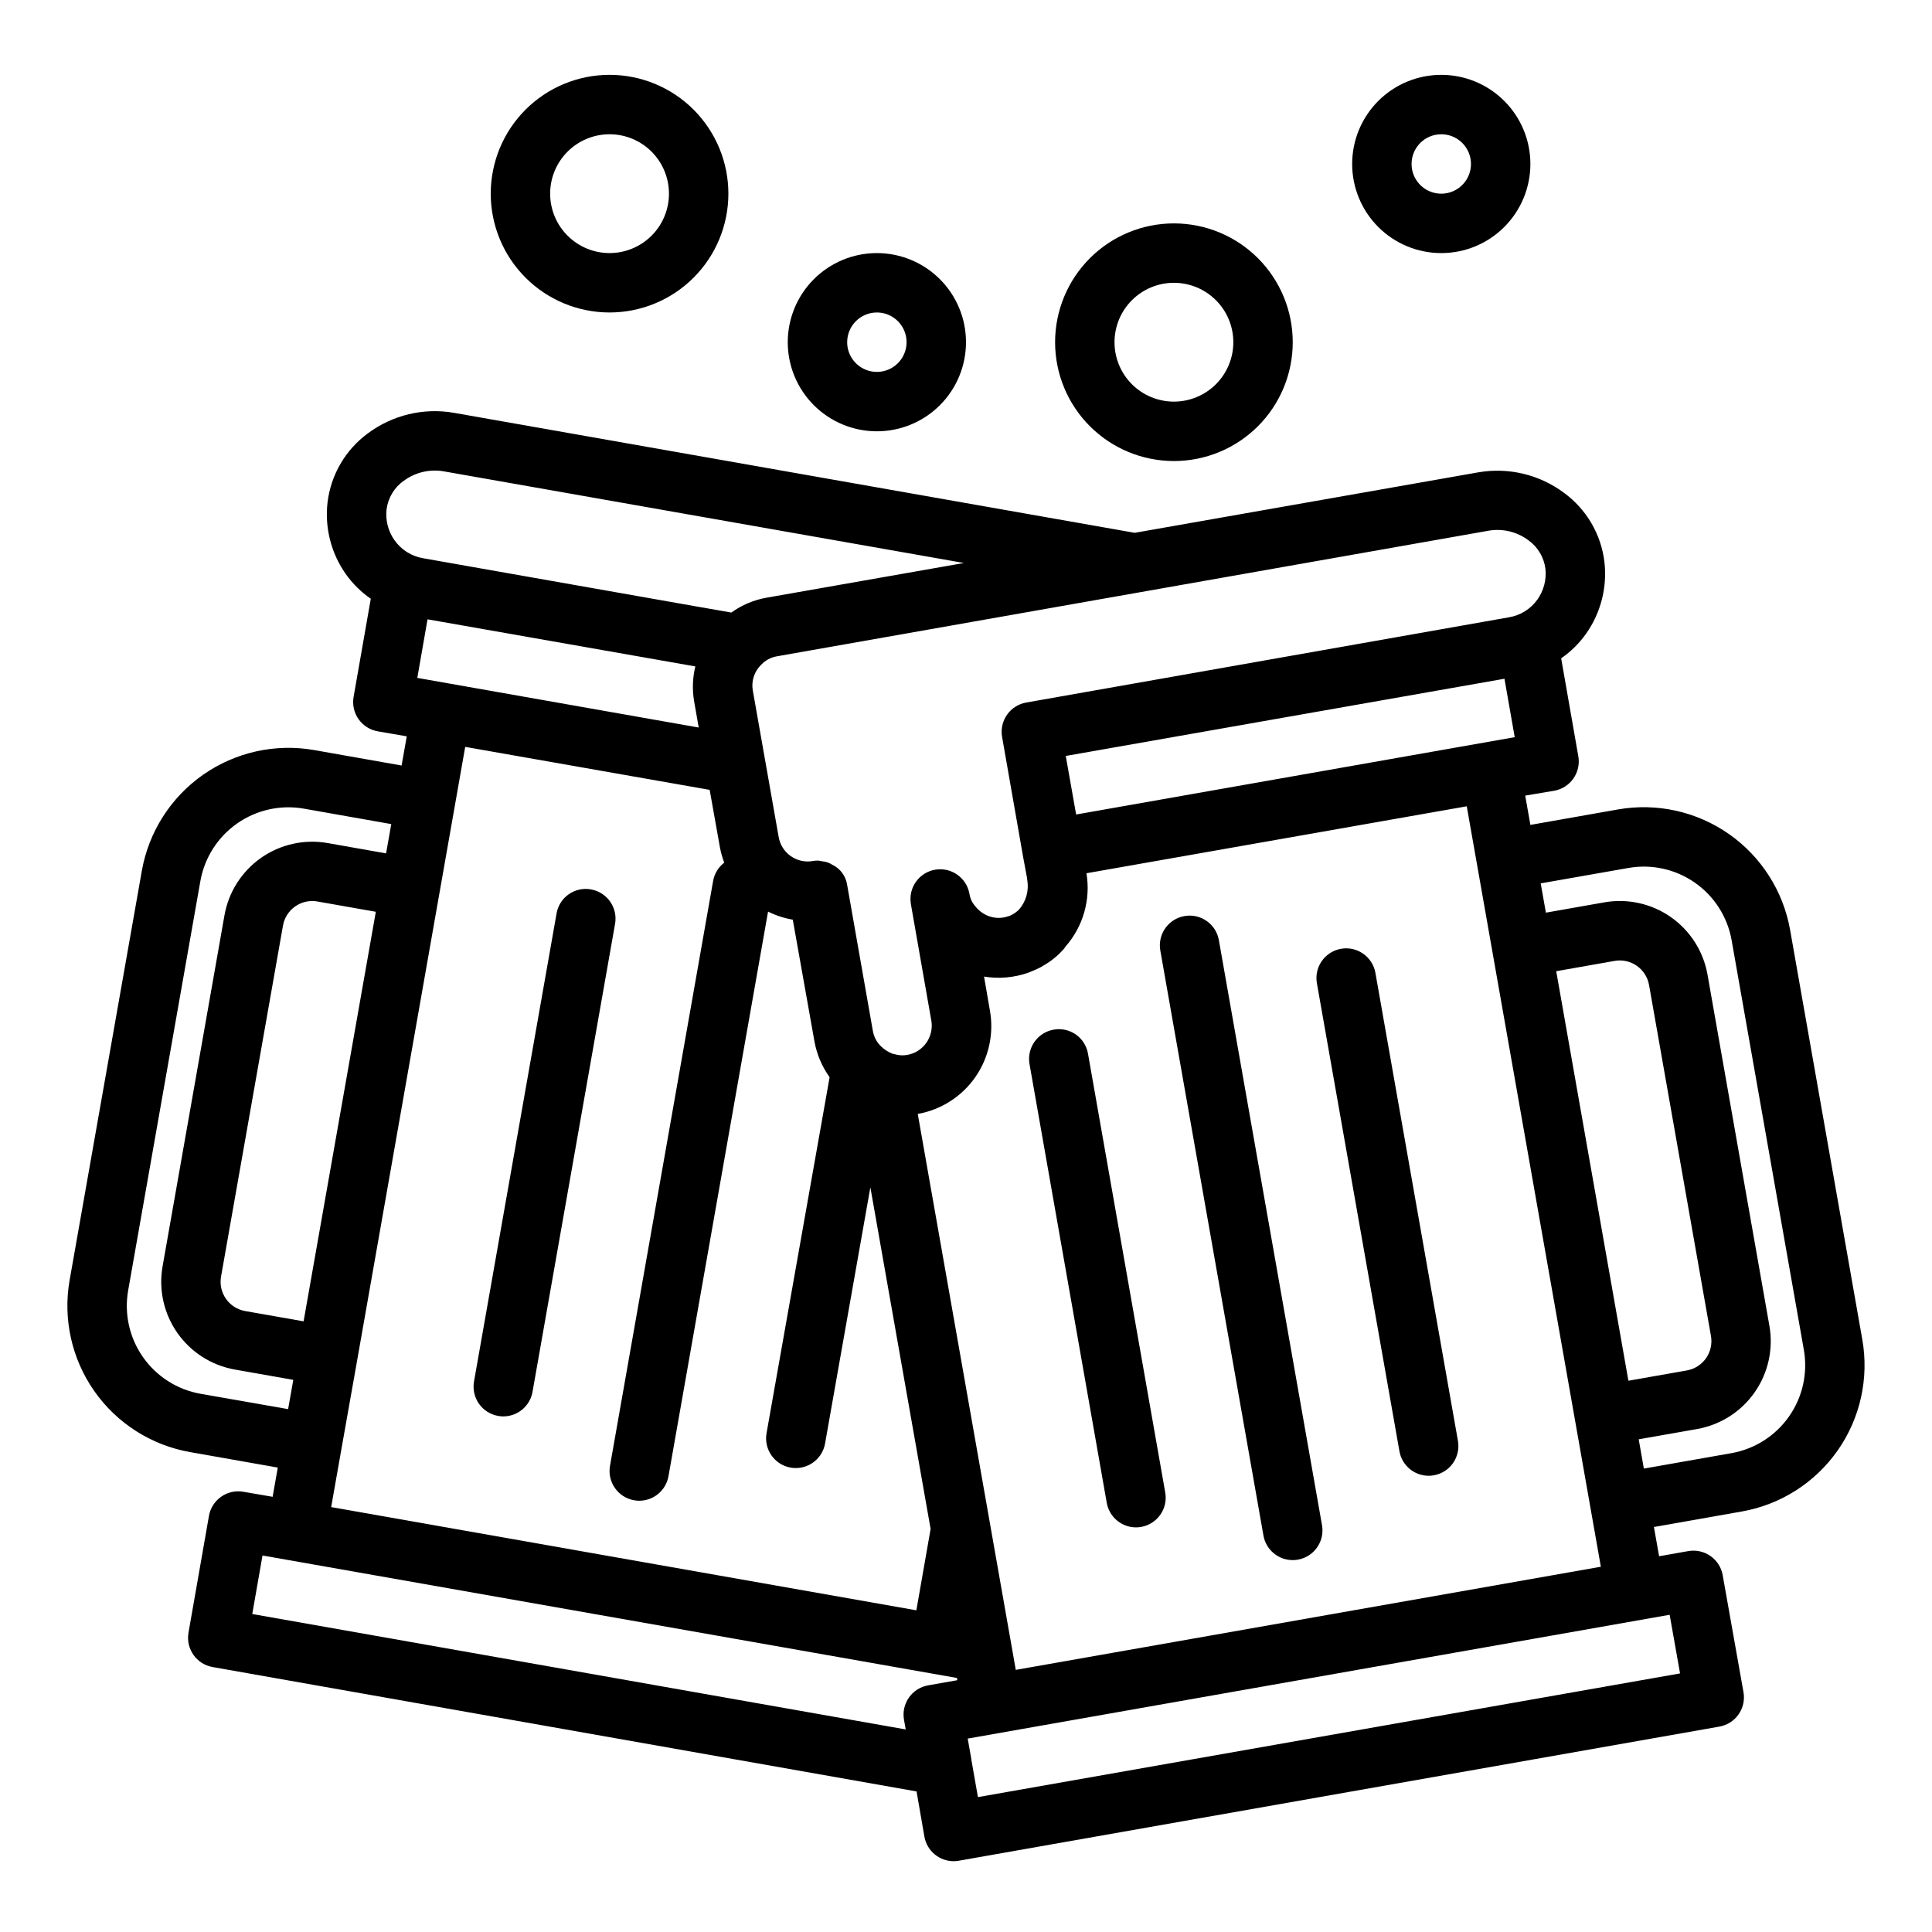
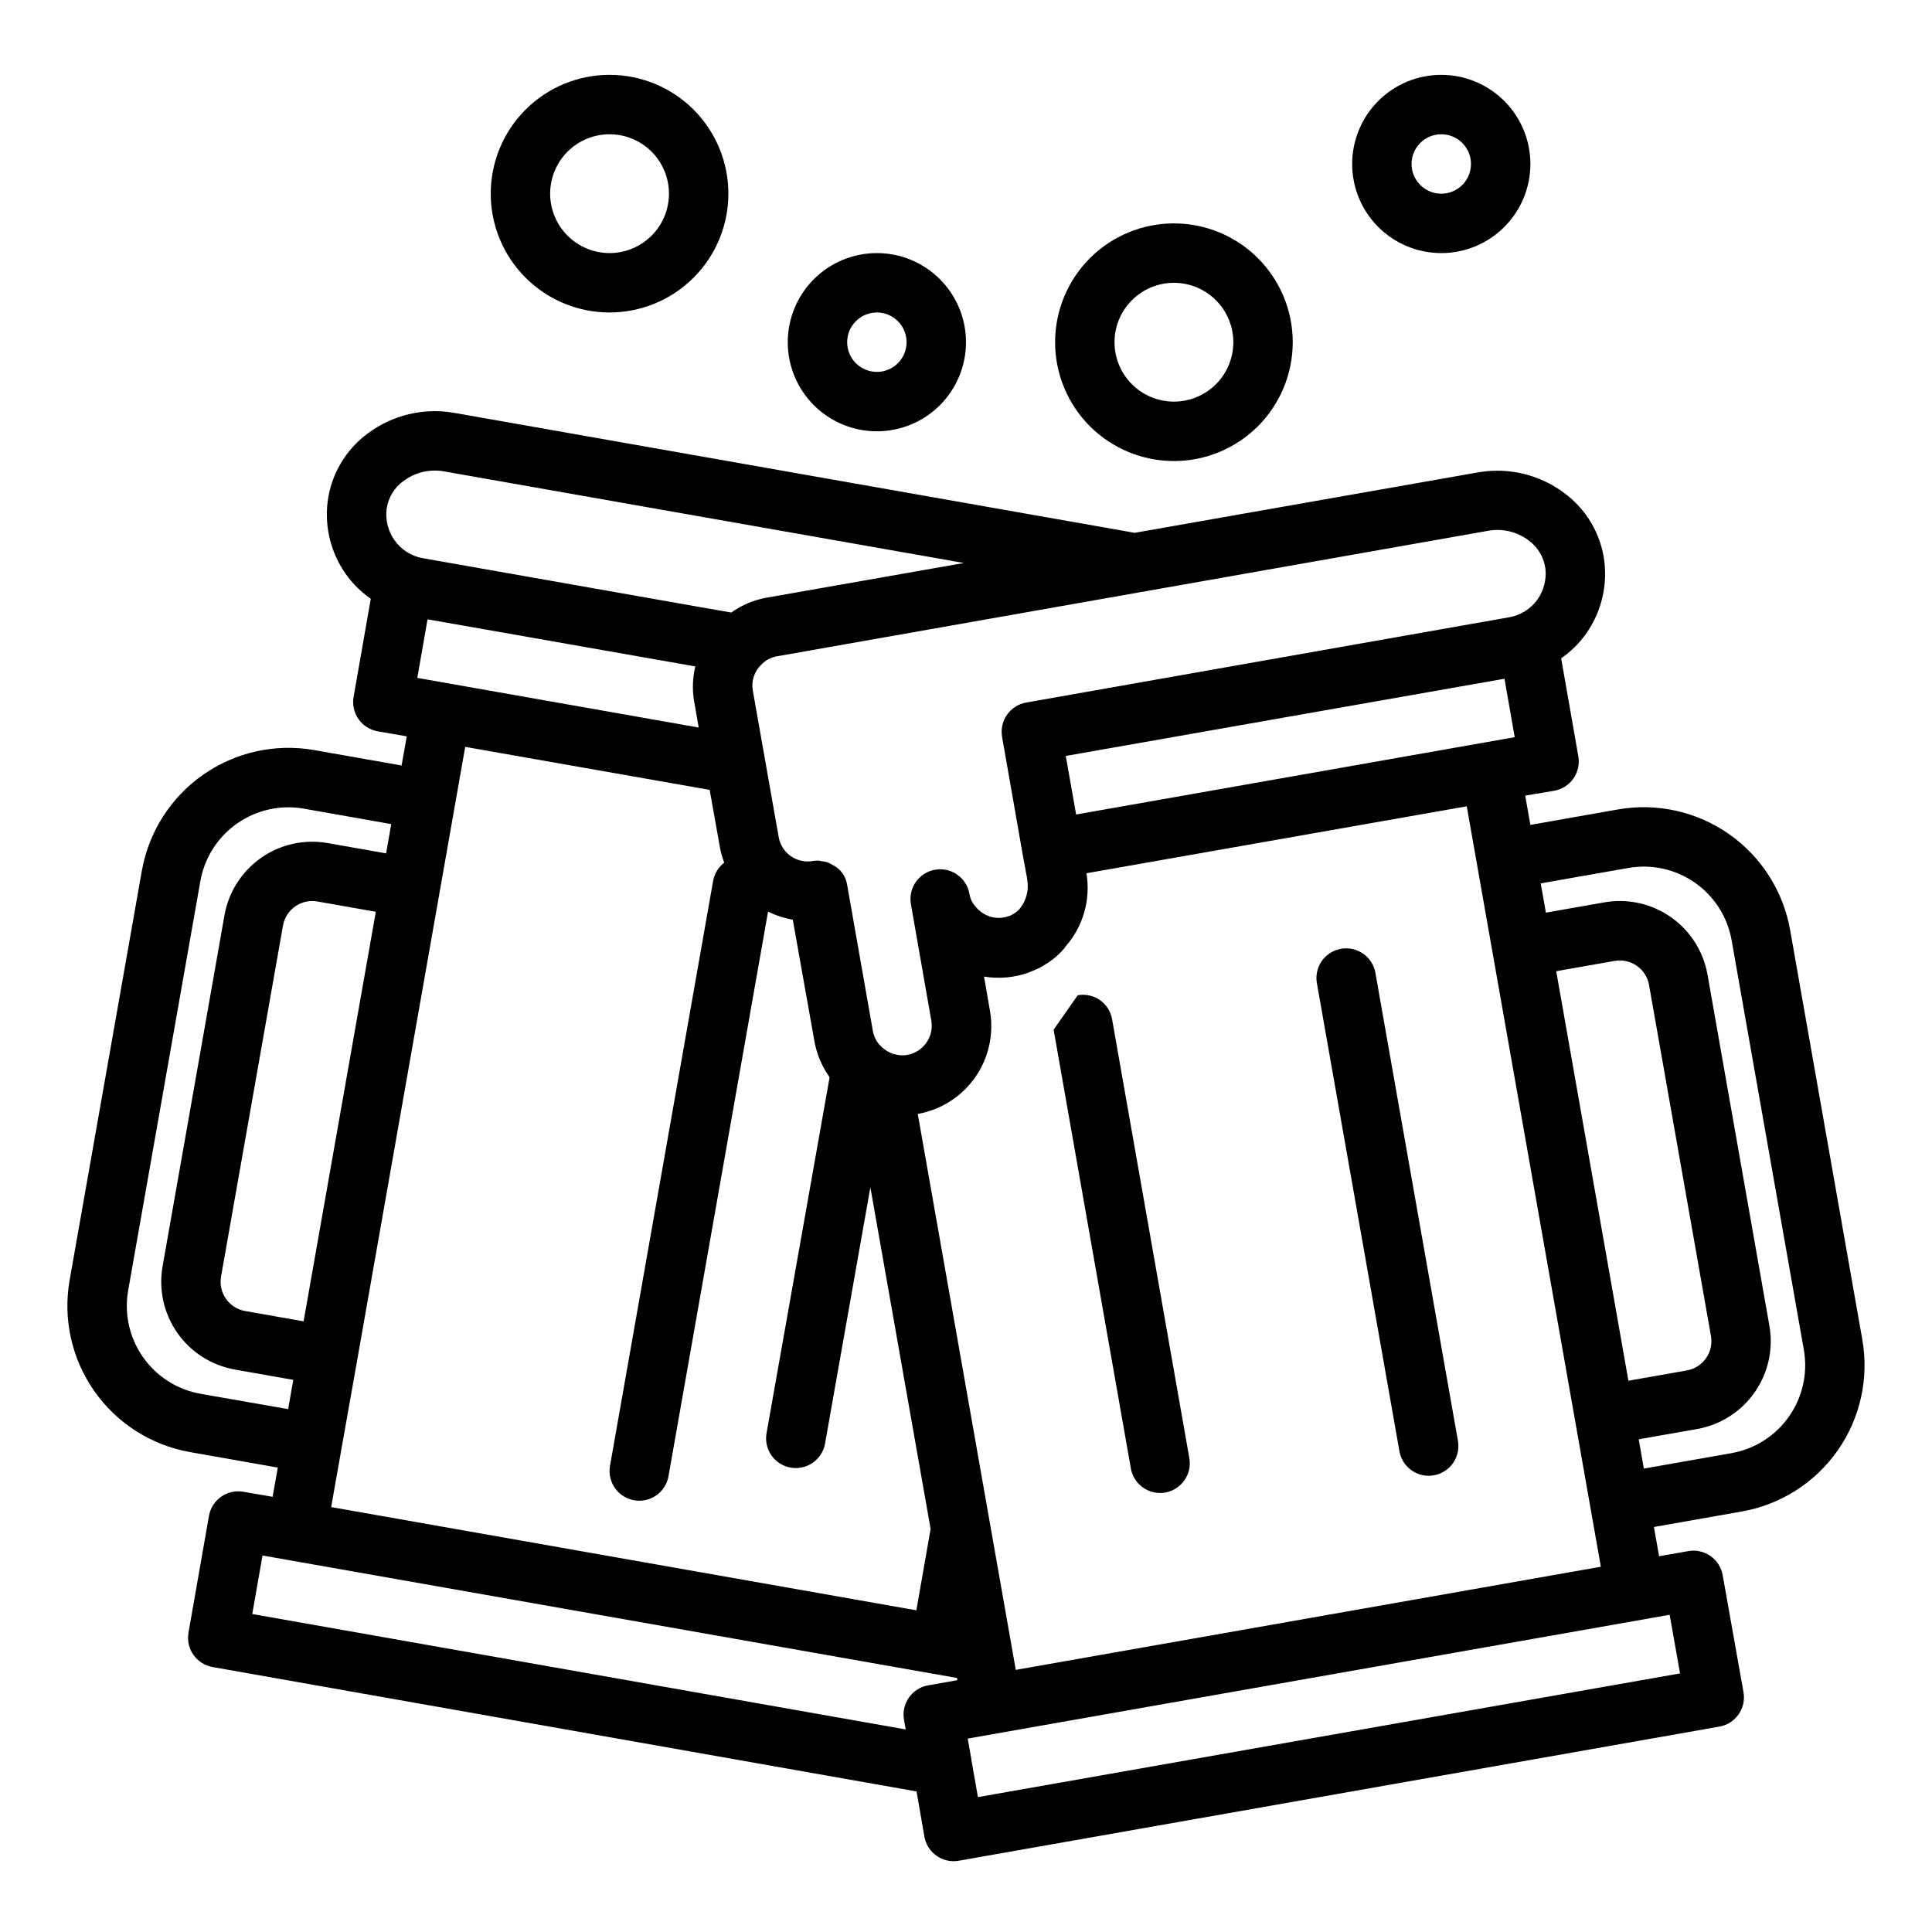
<svg xmlns="http://www.w3.org/2000/svg" fill="#000000" width="800px" height="800px" version="1.1" viewBox="144 144 512 512">
  <g>
-     <path d="m457.88 386.77c-2.059 0.363-3.887 1.527-5.082 3.238-1.199 1.711-1.668 3.828-1.305 5.887l27.34 155.08c0.68 3.75 3.945 6.473 7.754 6.469 0.465 0.004 0.926-0.039 1.379-0.125 4.277-0.754 7.137-4.836 6.383-9.117l-27.34-155.08c-0.77-4.273-4.856-7.117-9.129-6.352z" />
    <path d="m499.38 395.44c-2.055 0.359-3.887 1.523-5.086 3.234-1.195 1.707-1.668 3.824-1.305 5.879l21.875 124.04v0.004c0.664 3.758 3.93 6.496 7.746 6.5 0.461 0 0.918-0.043 1.371-0.125 2.055-0.363 3.883-1.523 5.082-3.234 1.199-1.711 1.668-3.824 1.309-5.883l-21.875-124.04c-0.762-4.277-4.84-7.129-9.117-6.375z" />
-     <path d="m423.22 416.87c-4.281 0.758-7.141 4.836-6.387 9.117l20.469 116.28c0.664 3.758 3.93 6.5 7.746 6.504 0.457 0 0.918-0.039 1.367-0.121 4.281-0.754 7.141-4.836 6.387-9.113l-20.469-116.29c-0.352-2.062-1.516-3.894-3.227-5.094-1.711-1.195-3.832-1.66-5.887-1.285z" />
+     <path d="m423.22 416.87l20.469 116.28c0.664 3.758 3.93 6.5 7.746 6.504 0.457 0 0.918-0.039 1.367-0.121 4.281-0.754 7.141-4.836 6.387-9.113l-20.469-116.29c-0.352-2.062-1.516-3.894-3.227-5.094-1.711-1.195-3.832-1.66-5.887-1.285z" />
    <path d="m605.61 544.56c10.277-1.812 19.414-7.637 25.402-16.184 5.984-8.551 8.328-19.129 6.516-29.41l-19.129-108.53c-1.82-10.273-7.644-19.406-16.191-25.395-8.551-5.984-19.121-8.336-29.402-6.535l-23.238 4.102-1.371-7.762 7.668-1.289c2.062-0.359 3.894-1.52 5.094-3.231 1.203-1.711 1.676-3.828 1.316-5.887l-4.551-25.977c2.566-1.773 4.801-3.981 6.606-6.527 3.891-5.508 5.625-12.258 4.863-18.965v-0.039c-0.879-7.344-4.769-13.988-10.746-18.348-6.496-4.836-14.695-6.789-22.68-5.41l-91.055 16.027-180.5-31.816c-7.977-1.363-16.164 0.594-22.664 5.414-5.984 4.371-9.883 11.039-10.754 18.398-0.758 6.676 0.953 13.395 4.816 18.891 1.816 2.57 4.07 4.801 6.652 6.59l-4.551 25.977v0.004c-0.371 2.062 0.098 4.191 1.301 5.914 1.207 1.719 3.047 2.883 5.117 3.238l7.668 1.324-1.371 7.731-23.23-4.102c-10.277-1.781-20.84 0.574-29.383 6.559-8.543 5.981-14.371 15.102-16.211 25.371l-19.145 108.53c-1.812 10.277 0.531 20.855 6.519 29.406 5.984 8.551 15.121 14.375 25.402 16.188l23.238 4.102-1.363 7.746-7.746-1.332c-2.059-0.363-4.18 0.105-5.891 1.305-1.715 1.199-2.879 3.027-3.242 5.09l-5.434 31.016h0.004c-0.707 4.25 2.141 8.281 6.383 9.035l186.57 32.969 2.078 11.98c0.664 3.758 3.93 6.5 7.746 6.504 0.465 0 0.926-0.043 1.379-0.125l201.56-35.543c4.281-0.758 7.137-4.836 6.383-9.117l-5.512-31.008h0.004c-0.363-2.055-1.527-3.883-3.238-5.082-1.711-1.195-3.828-1.664-5.887-1.301l-7.731 1.363-1.371-7.754zm-30.066-170.54c6.172-1.086 12.516 0.324 17.648 3.918 5.129 3.59 8.621 9.074 9.707 15.242l19.137 108.52c1.086 6.176-0.32 12.527-3.914 17.66-3.59 5.137-9.074 8.637-15.246 9.738l-23.238 4.094-1.363-7.762 15.477-2.723 0.004-0.004c6.168-1.086 11.652-4.582 15.242-9.715 3.594-5.133 5-11.48 3.91-17.648l-16.398-93.055c-1.09-6.168-4.582-11.648-9.711-15.242-5.129-3.59-11.477-4.996-17.645-3.91l-15.477 2.731-1.371-7.762zm-32.844-50.145 2.715 15.484-116.23 20.492-2.746-15.516zm48.328 183.31-15.484 2.723-19.129-108.53 15.484-2.731c2.059-0.363 4.172 0.109 5.883 1.309s2.875 3.027 3.234 5.082l16.406 93.016c0.363 2.059-0.109 4.18-1.309 5.891-1.199 1.711-3.031 2.875-5.094 3.234zm-52.551-222.54c3.715-0.648 7.535 0.262 10.555 2.519 2.484 1.777 4.121 4.504 4.519 7.535 0.32 2.891-0.43 5.797-2.109 8.172-1.793 2.519-4.516 4.219-7.566 4.723l-127.92 22.586 0.004-0.004c-2.059 0.363-3.887 1.527-5.086 3.234-1.199 1.711-1.668 3.828-1.309 5.883l5.434 31.008v0.039l1.164 6.258c0 0.188 0.039 0.363 0.062 0.535 0.508 2.812-0.277 5.707-2.141 7.875-0.605 0.609-1.309 1.117-2.078 1.504l-0.371 0.172-0.188 0.086h-0.109c-1.953 0.73-4.121 0.633-6-0.277-1.141-0.547-2.141-1.355-2.914-2.359-0.504-0.586-0.906-1.25-1.188-1.969l-0.047-0.188c-0.109-0.312-0.195-0.637-0.254-0.961l-0.047-0.262c-0.805-4.207-4.832-7-9.059-6.277-4.223 0.723-7.094 4.691-6.457 8.93l0.055 0.371 5.383 30.699 0.004 0.004c0.355 2.074-0.133 4.203-1.359 5.918-1.227 1.711-3.086 2.859-5.168 3.188-1.027 0.168-2.082 0.102-3.086-0.188-0.223-0.039-0.441-0.086-0.66-0.148-1.105-0.426-2.113-1.062-2.977-1.875-0.586-0.547-1.082-1.188-1.465-1.898-0.379-0.719-0.645-1.496-0.785-2.297l-6.801-38.621c-0.324-2.344-1.801-4.371-3.938-5.391-0.82-0.539-1.762-0.855-2.738-0.922-0.344-0.086-0.695-0.148-1.047-0.188-0.43-0.004-0.855 0.031-1.277 0.102-2.059 0.391-4.191-0.059-5.918-1.258-1.723-1.195-2.891-3.035-3.242-5.106l-6.856-38.832h-0.004c-0.43-2.504 0.414-5.062 2.246-6.824 1.105-1.164 2.555-1.941 4.141-2.211zm-314.02 209.52-15.484-2.723c-2.059-0.363-3.891-1.527-5.09-3.238-1.195-1.711-1.668-3.828-1.305-5.887l16.414-93.023c0.363-2.059 1.527-3.891 3.238-5.086 1.711-1.199 3.828-1.672 5.887-1.305l15.477 2.731zm32.844-186.04 70.973 12.484c-0.73 2.981-0.848 6.078-0.348 9.109l1.242 7.086-74.578-13.156zm-6.297-36.699h-0.004c3.023-2.246 6.832-3.156 10.543-2.527l137.9 24.301-52.305 9.195c-3.363 0.594-6.555 1.938-9.328 3.934l-9.027-1.574-72.652-12.816c-3.086-0.52-5.828-2.258-7.621-4.824-1.648-2.352-2.387-5.227-2.07-8.086 0.383-3.055 2.023-5.812 4.527-7.602zm-53.879 241.94c-6.172-1.098-11.652-4.598-15.246-9.734-3.594-5.137-5-11.488-3.914-17.66l19.145-108.53c1.105-6.156 4.602-11.625 9.727-15.215 5.121-3.586 11.457-5.004 17.621-3.938l23.23 4.102-1.371 7.762-15.469-2.731c-6.168-1.09-12.516 0.316-17.648 3.906-5.133 3.594-8.625 9.074-9.715 15.246l-16.398 93.016c-1.086 6.164 0.32 12.512 3.914 17.641 3.59 5.133 9.074 8.625 15.242 9.715l15.484 2.731-1.371 7.754zm37.344 14.703c0-0.047 4.148-23.379 4.148-23.379l28.668-162.76 64.785 11.391 2.711 15.203c0.262 1.391 0.645 2.758 1.145 4.086-1.531 1.18-2.574 2.879-2.93 4.777l-27.34 155.08c-0.754 4.281 2.106 8.359 6.383 9.117 0.453 0.082 0.91 0.125 1.371 0.125 3.816-0.004 7.082-2.742 7.746-6.504l26.387-149.63v0.004c2.066 1.035 4.273 1.754 6.551 2.141l5.762 32.367c0.609 3.281 1.91 6.391 3.816 9.125l0.18 0.285-16.711 94.32c-0.75 4.281 2.106 8.359 6.387 9.117 0.453 0.082 0.914 0.121 1.375 0.117 3.816-0.004 7.082-2.742 7.746-6.5l12.008-67.891 15.965 90.527-3.777 21.562-155.08-27.355zm-23.617 43.66 2.715-15.508 184.04 32.457 0.102 0.59-7.762 1.371h0.004c-4.277 0.754-7.137 4.836-6.383 9.113l0.457 2.566zm378.38 15.742-186.07 32.781-1.746-9.934v-0.117l-0.961-5.457 186.02-32.812zm-176.04-0.938-25.977-147.33h0.004c6.152-1.09 11.621-4.578 15.207-9.695 3.586-5.117 5-11.445 3.93-17.602l-1.574-9.102c3.961 0.652 8.023 0.285 11.809-1.062 0.227-0.086 0.449-0.172 0.676-0.277 0.227-0.102 1.125-0.473 1.41-0.605 0.68-0.285 1.332-0.633 1.953-1.039 1.906-1.09 3.625-2.481 5.09-4.117l0.086-0.109c0.047-0.055 0.109-0.102 0.148-0.148 0.18-0.195 0.293-0.441 0.457-0.645h0.004c4.648-5.309 6.668-12.422 5.508-19.383l1.379-0.242 99.406-17.5 35.535 201.52z" />
-     <path d="m300.61 379.7c-2.055-0.375-4.176 0.09-5.887 1.289-1.715 1.195-2.875 3.027-3.227 5.09l-21.879 124.04c-0.359 2.055 0.109 4.172 1.309 5.883 1.199 1.707 3.027 2.871 5.086 3.231 0.449 0.086 0.91 0.129 1.367 0.129 3.816-0.004 7.082-2.746 7.746-6.504l21.875-124.04h0.004c0.359-2.055-0.109-4.172-1.309-5.883-1.199-1.707-3.027-2.871-5.086-3.234z" />
    <path d="m525.95 211.07c6.266 0 12.273-2.488 16.699-6.918 4.43-4.43 6.918-10.434 6.918-16.699 0-6.262-2.488-12.27-6.918-16.699-4.426-4.43-10.434-6.918-16.699-6.918-6.262 0-12.27 2.488-16.699 6.918-4.426 4.43-6.914 10.438-6.914 16.699 0 6.266 2.488 12.27 6.914 16.699 4.43 4.43 10.438 6.918 16.699 6.918zm0-31.488c3.188 0 6.055 1.918 7.273 4.859s0.547 6.328-1.707 8.578c-2.25 2.254-5.637 2.926-8.578 1.707s-4.859-4.09-4.859-7.273c0-4.348 3.523-7.871 7.871-7.871z" />
    <path d="m455.1 266.18c8.352 0 16.363-3.32 22.266-9.223 5.906-5.906 9.223-13.914 9.223-22.266s-3.316-16.363-9.223-22.266c-5.902-5.906-13.914-9.223-22.266-9.223-8.352 0-16.359 3.316-22.266 9.223-5.902 5.902-9.223 13.914-9.223 22.266s3.32 16.359 9.223 22.266c5.906 5.902 13.914 9.223 22.266 9.223zm0-47.23v-0.004c4.176 0 8.18 1.66 11.133 4.613 2.953 2.953 4.613 6.957 4.613 11.133s-1.66 8.18-4.613 11.133c-2.953 2.949-6.957 4.609-11.133 4.609-4.176 0-8.18-1.66-11.133-4.609-2.953-2.953-4.609-6.957-4.609-11.133s1.656-8.18 4.609-11.133c2.953-2.953 6.957-4.613 11.133-4.613z" />
    <path d="m305.54 226.81c8.352 0 16.359-3.316 22.266-9.223 5.902-5.902 9.223-13.914 9.223-22.266 0-8.348-3.32-16.359-9.223-22.266-5.906-5.902-13.914-9.223-22.266-9.223-8.352 0-16.359 3.32-22.266 9.223-5.906 5.906-9.223 13.918-9.223 22.266 0 8.352 3.316 16.363 9.223 22.266 5.906 5.906 13.914 9.223 22.266 9.223zm0-47.23c4.176 0 8.18 1.66 11.133 4.609 2.953 2.953 4.609 6.957 4.609 11.133s-1.656 8.184-4.609 11.133c-2.953 2.953-6.957 4.613-11.133 4.613-4.176 0-8.18-1.66-11.133-4.613-2.953-2.949-4.613-6.957-4.613-11.133s1.66-8.18 4.613-11.133c2.953-2.949 6.957-4.609 11.133-4.609z" />
    <path d="m376.38 258.3c6.262 0 12.27-2.488 16.699-6.914 4.43-4.43 6.918-10.438 6.918-16.699 0-6.266-2.488-12.273-6.918-16.699-4.43-4.43-10.438-6.918-16.699-6.918-6.266 0-12.27 2.488-16.699 6.918-4.43 4.426-6.918 10.434-6.918 16.699 0 6.262 2.488 12.27 6.918 16.699 4.43 4.426 10.434 6.914 16.699 6.914zm0-31.488c3.184 0 6.055 1.918 7.273 4.859s0.543 6.328-1.707 8.582c-2.25 2.25-5.637 2.922-8.578 1.703-2.941-1.215-4.859-4.086-4.859-7.269 0-4.348 3.523-7.875 7.871-7.875z" />
  </g>
</svg>